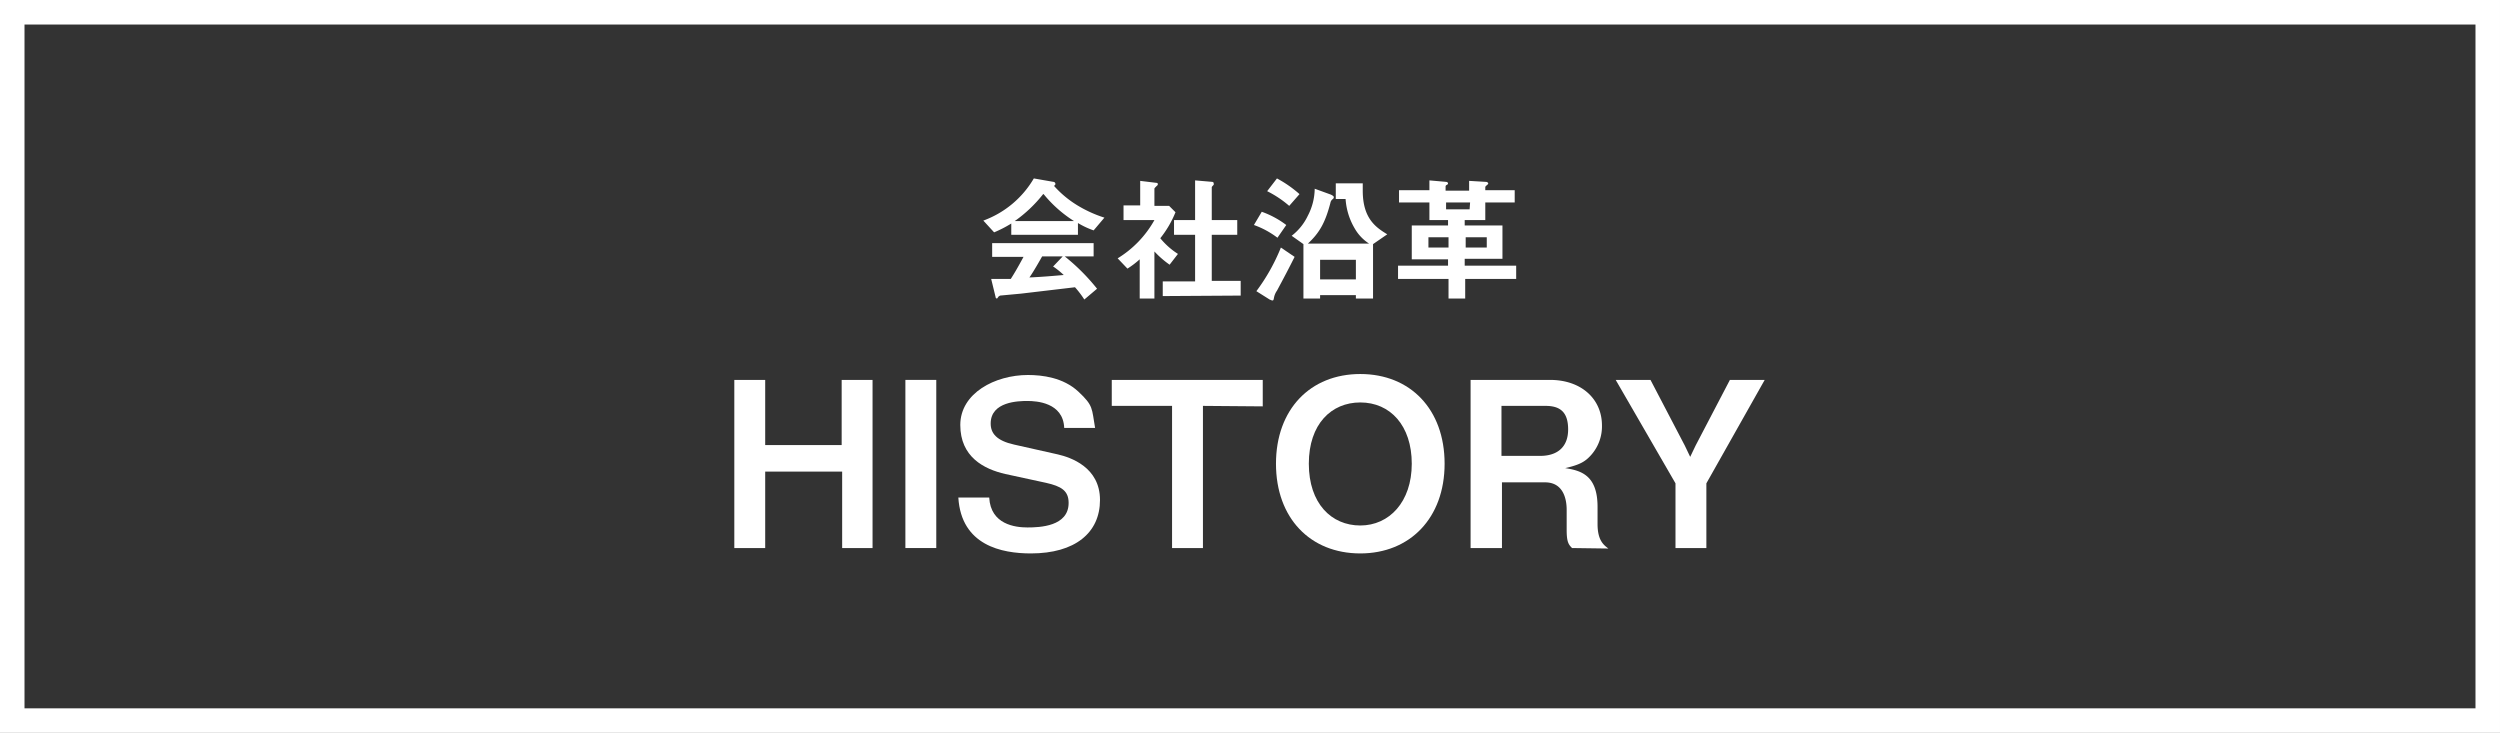
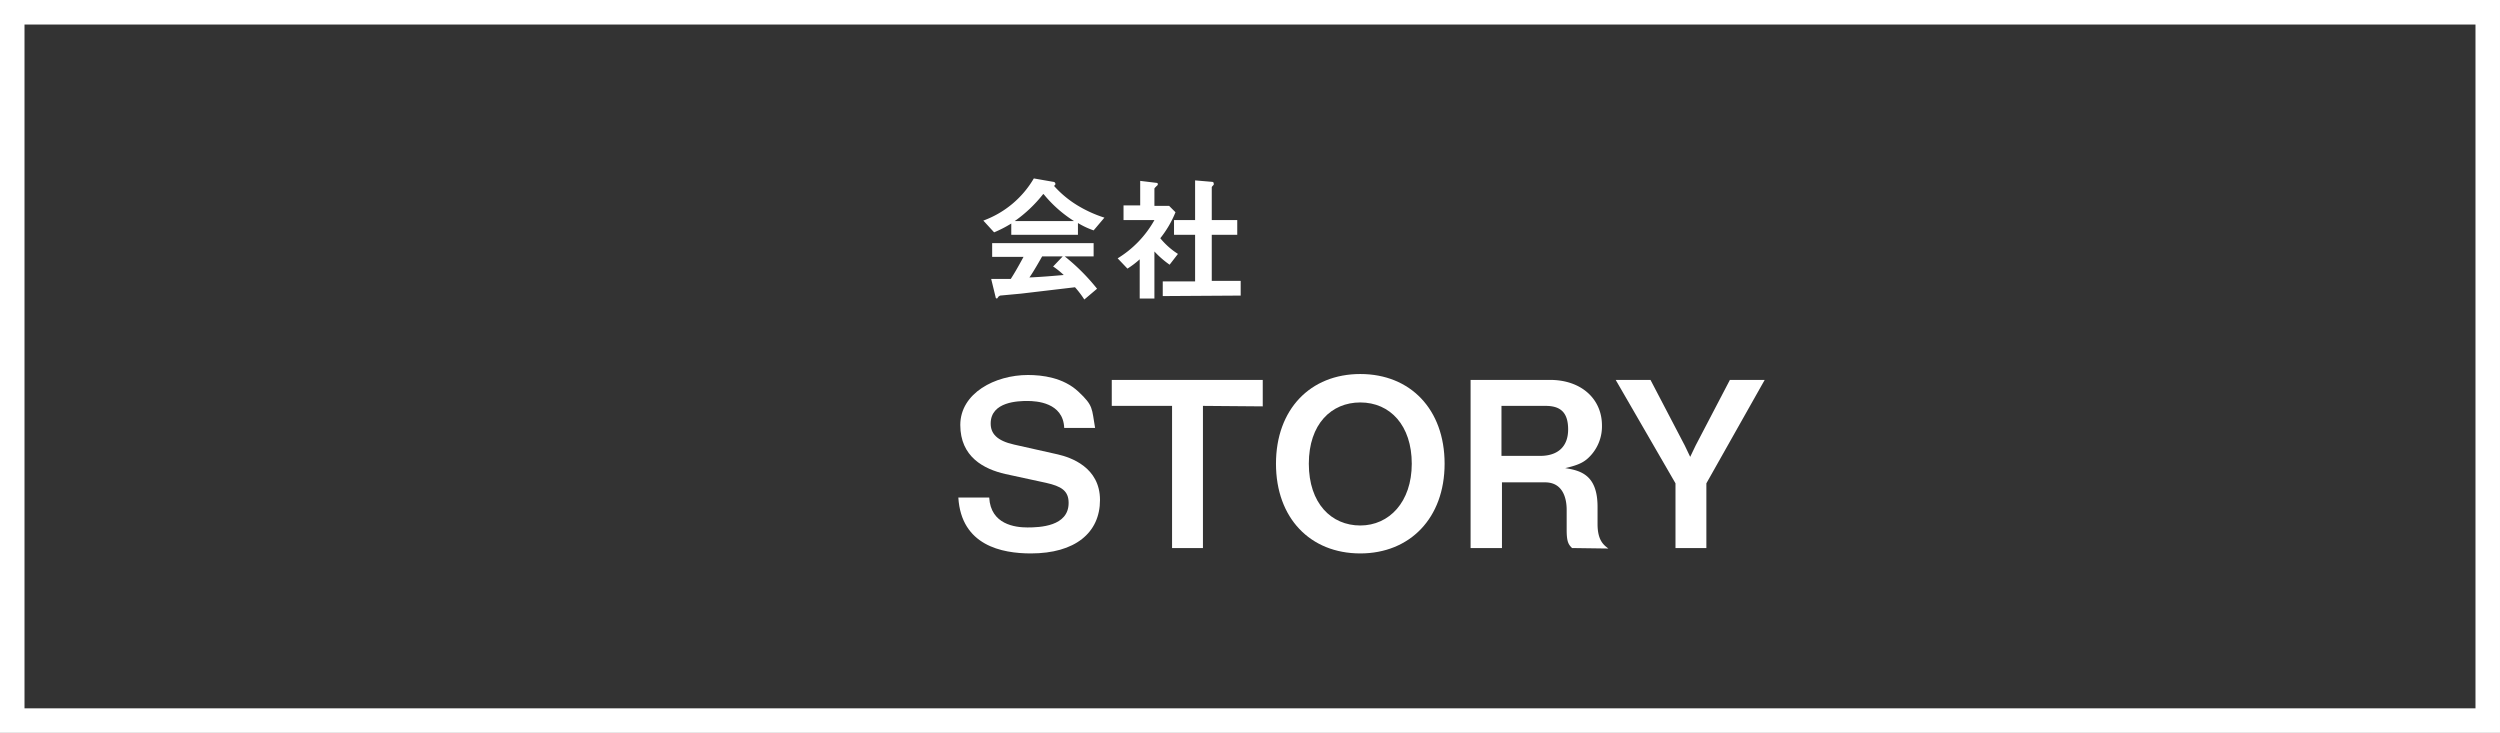
<svg xmlns="http://www.w3.org/2000/svg" id="レイヤー_1" data-name="レイヤー 1" viewBox="0 0 510 149.5">
  <rect x="0" y="0" width="510" height="149.5" fill="#333333" stroke="none" />
  <defs>
    <style>.cls-1{fill:none;stroke:#fff;stroke-miterlimit:10;stroke-width:5px;}.cls-2{fill:#fff;}</style>
  </defs>
  <title>web素材</title>
  <rect class="cls-1" x="2.5" y="2.5" width="505" height="144.5" />
  <path class="cls-2" d="M223.1,47a17,17,0,0,1-3.2-1.5v2.4H206.3V45.6a25.1,25.1,0,0,1-3.5,1.8L200.6,45a19.8,19.8,0,0,0,10.3-8.6l4,.7c.2,0,.4.2.4.4a.4.4,0,0,1-.3.4,21,21,0,0,0,4.8,4,25.6,25.6,0,0,0,5.5,2.5Zm-1.9,14.1a19.3,19.3,0,0,0-1.9-2.5l-11,1.3-4.3.4-.3.2c-.2.3-.3.4-.3.4a.3.3,0,0,1-.3-.3l-.9-3.7h4c.7-1.1,1.3-2.1,2.6-4.5h-6.4V49.6h20.7v2.7h-5.9a41.6,41.6,0,0,1,6.6,6.6Zm-8.4-21.5a27.4,27.4,0,0,1-5.8,5.5h12.1A25.6,25.6,0,0,1,212.9,39.6Zm2,14.8,2-2.1h-4.2c-1.3,2.3-2.1,3.6-2.6,4.3,2.4-.1,4.7-.3,7-.5A17,17,0,0,0,214.9,54.4Z" />
  <path class="cls-2" d="M238.6,54a19.3,19.3,0,0,1-3.1-2.7v9.6h-3V52.9a17.8,17.8,0,0,1-2.5,1.9L228,52.7a21.3,21.3,0,0,0,7.5-7.8h-6.3v-3h3.4v-5l3.3.4c.2,0,.3.1.3.3a.4.4,0,0,1-.2.3c-.4.4-.5.5-.5.6v3.5h3l1.3,1.3a21.4,21.4,0,0,1-3.1,5.3,15.2,15.2,0,0,0,3.6,3.2Zm-1.4,6.4v-3h6.6V47.9h-4.3v-3h4.3V36.8l3.5.3c.1,0,.3.1.3.3v.3c-.2.2-.4.4-.4.5v6.7h5.2v3h-5.2v9.4h5.9v3Z" />
-   <path class="cls-2" d="M260.6,48.5a17.7,17.7,0,0,0-4.8-2.6l1.6-2.7a18.6,18.6,0,0,1,5,2.7Zm-.1,10.8a3.6,3.6,0,0,0-.6,1.4c-.1.5-.1.6-.4.6l-.5-.2-2.7-1.7a39.5,39.5,0,0,0,5-8.9l2.8,1.9C262.9,54.8,261.9,56.7,260.5,59.3Zm2.5-17.3a21.5,21.5,0,0,0-4.5-3l2-2.6a24,24,0,0,1,4.6,3.2Zm17.1,7.8V60.9h-3.5v-.7h-7.3v.7h-3.4V49.8l-2.4-1.7a11.2,11.2,0,0,0,3.3-4.1,12.1,12.1,0,0,0,1.4-5.5l3.3,1.2c.2.1.6.3.6.5a.5.5,0,0,1-.2.4,1.2,1.2,0,0,0-.5.8c-1,3.8-2.1,6-4.6,8.3h12.5a9,9,0,0,1-3-3.2,13.5,13.5,0,0,1-1.8-5.9h-2V37.4h5.5c0,.5,0,.9,0,1.5,0,5.7,2.7,7.5,5,8.9Zm-3.5,3.2h-7.3V57h7.3Z" />
-   <path class="cls-2" d="M298.9,56.9v4h-3.4v-4H285.2V54.2h10.2V52.9h-7.4V46h7.4V44.9h-3.8V41.3h-6.2V38.8h6.2v-2l3.4.3c.1,0,.4.1.4.3a.4.4,0,0,1-.2.3.4.4,0,0,0-.3.3v.9h4.8v-2l3.4.2c.3,0,.5.2.5.3a.4.4,0,0,1-.2.3c-.2.2-.4.3-.4.5v.6h6v2.5h-6v3.6h-4.2V46h7.7v6.8h-7.7v1.4h10.5v2.7Zm-3.4-8.5h-4.1v2.1h4.1Zm4.4-7.1H295v1.4h4.8Zm3.4,7.1h-4.3v2.1h4.3Z" />
-   <path class="cls-2" d="M171.8,111.8V96.2H156.1v15.6h-6.3V77.5h6.3V90.8h15.6V77.5h6.3v34.3Z" />
-   <path class="cls-2" d="M184.7,111.8V77.5H191v34.3Z" />
  <path class="cls-2" d="M210.3,112.9c-5.9,0-14.2-1.6-14.8-11.4h6.3c.3,5.5,5.3,6.1,7.8,6.1s8.4-.2,8.4-5c0-2.5-1.5-3.4-4.6-4.1l-8.3-1.8c-4.4-1-9.2-3.5-9.2-10s7.1-10.2,13.8-10.2c2.9,0,7.2.5,10.3,3.4s2.7,3.4,3.4,7.4h-6.3c-.2-5.2-5.7-5.5-7.5-5.5s-7.5.1-7.5,4.6c0,2,1.2,3.5,4.8,4.3l8.9,2c2.6.6,8.6,2.6,8.6,9.3S219.3,112.9,210.3,112.9Z" />
  <path class="cls-2" d="M245.4,82.8v29h-6.3v-29H226.8V77.5h30.8v5.4Z" />
  <path class="cls-2" d="M277.5,112.9c-10.2,0-17.2-7.2-17.2-18.3s7-18.3,17.2-18.3,17.2,7.2,17.2,18.3S287.6,112.9,277.5,112.9Zm0-30.8c-5.9,0-10.5,4.4-10.5,12.5s4.6,12.6,10.5,12.6S288,102.4,288,94.6,283.6,82.1,277.5,82.1Z" />
  <path class="cls-2" d="M320.7,111.8c-.7-.7-1.1-1.2-1.1-3.7V104c0-2.4-.8-5.6-4.4-5.6h-8.8v13.4H300V77.5h16.2c6.4,0,10.6,3.9,10.6,9.3a8.8,8.8,0,0,1-2.1,5.9c-1.3,1.5-2.4,2.1-5.4,2.8,3.3.5,6.6,1.5,6.6,7.9v3.5c0,3.4,1.3,4.3,2.2,5Zm-5.4-29h-9V93h7.9c3.5,0,5.7-1.8,5.7-5.4S318.2,82.8,315.3,82.8Z" />
  <path class="cls-2" d="M348.1,98.6v13.2h-6.3V98.6L329.6,77.5h7.1l7,13.4,1.1,2.3,1.1-2.3,7-13.4h7.1Z" />
</svg>